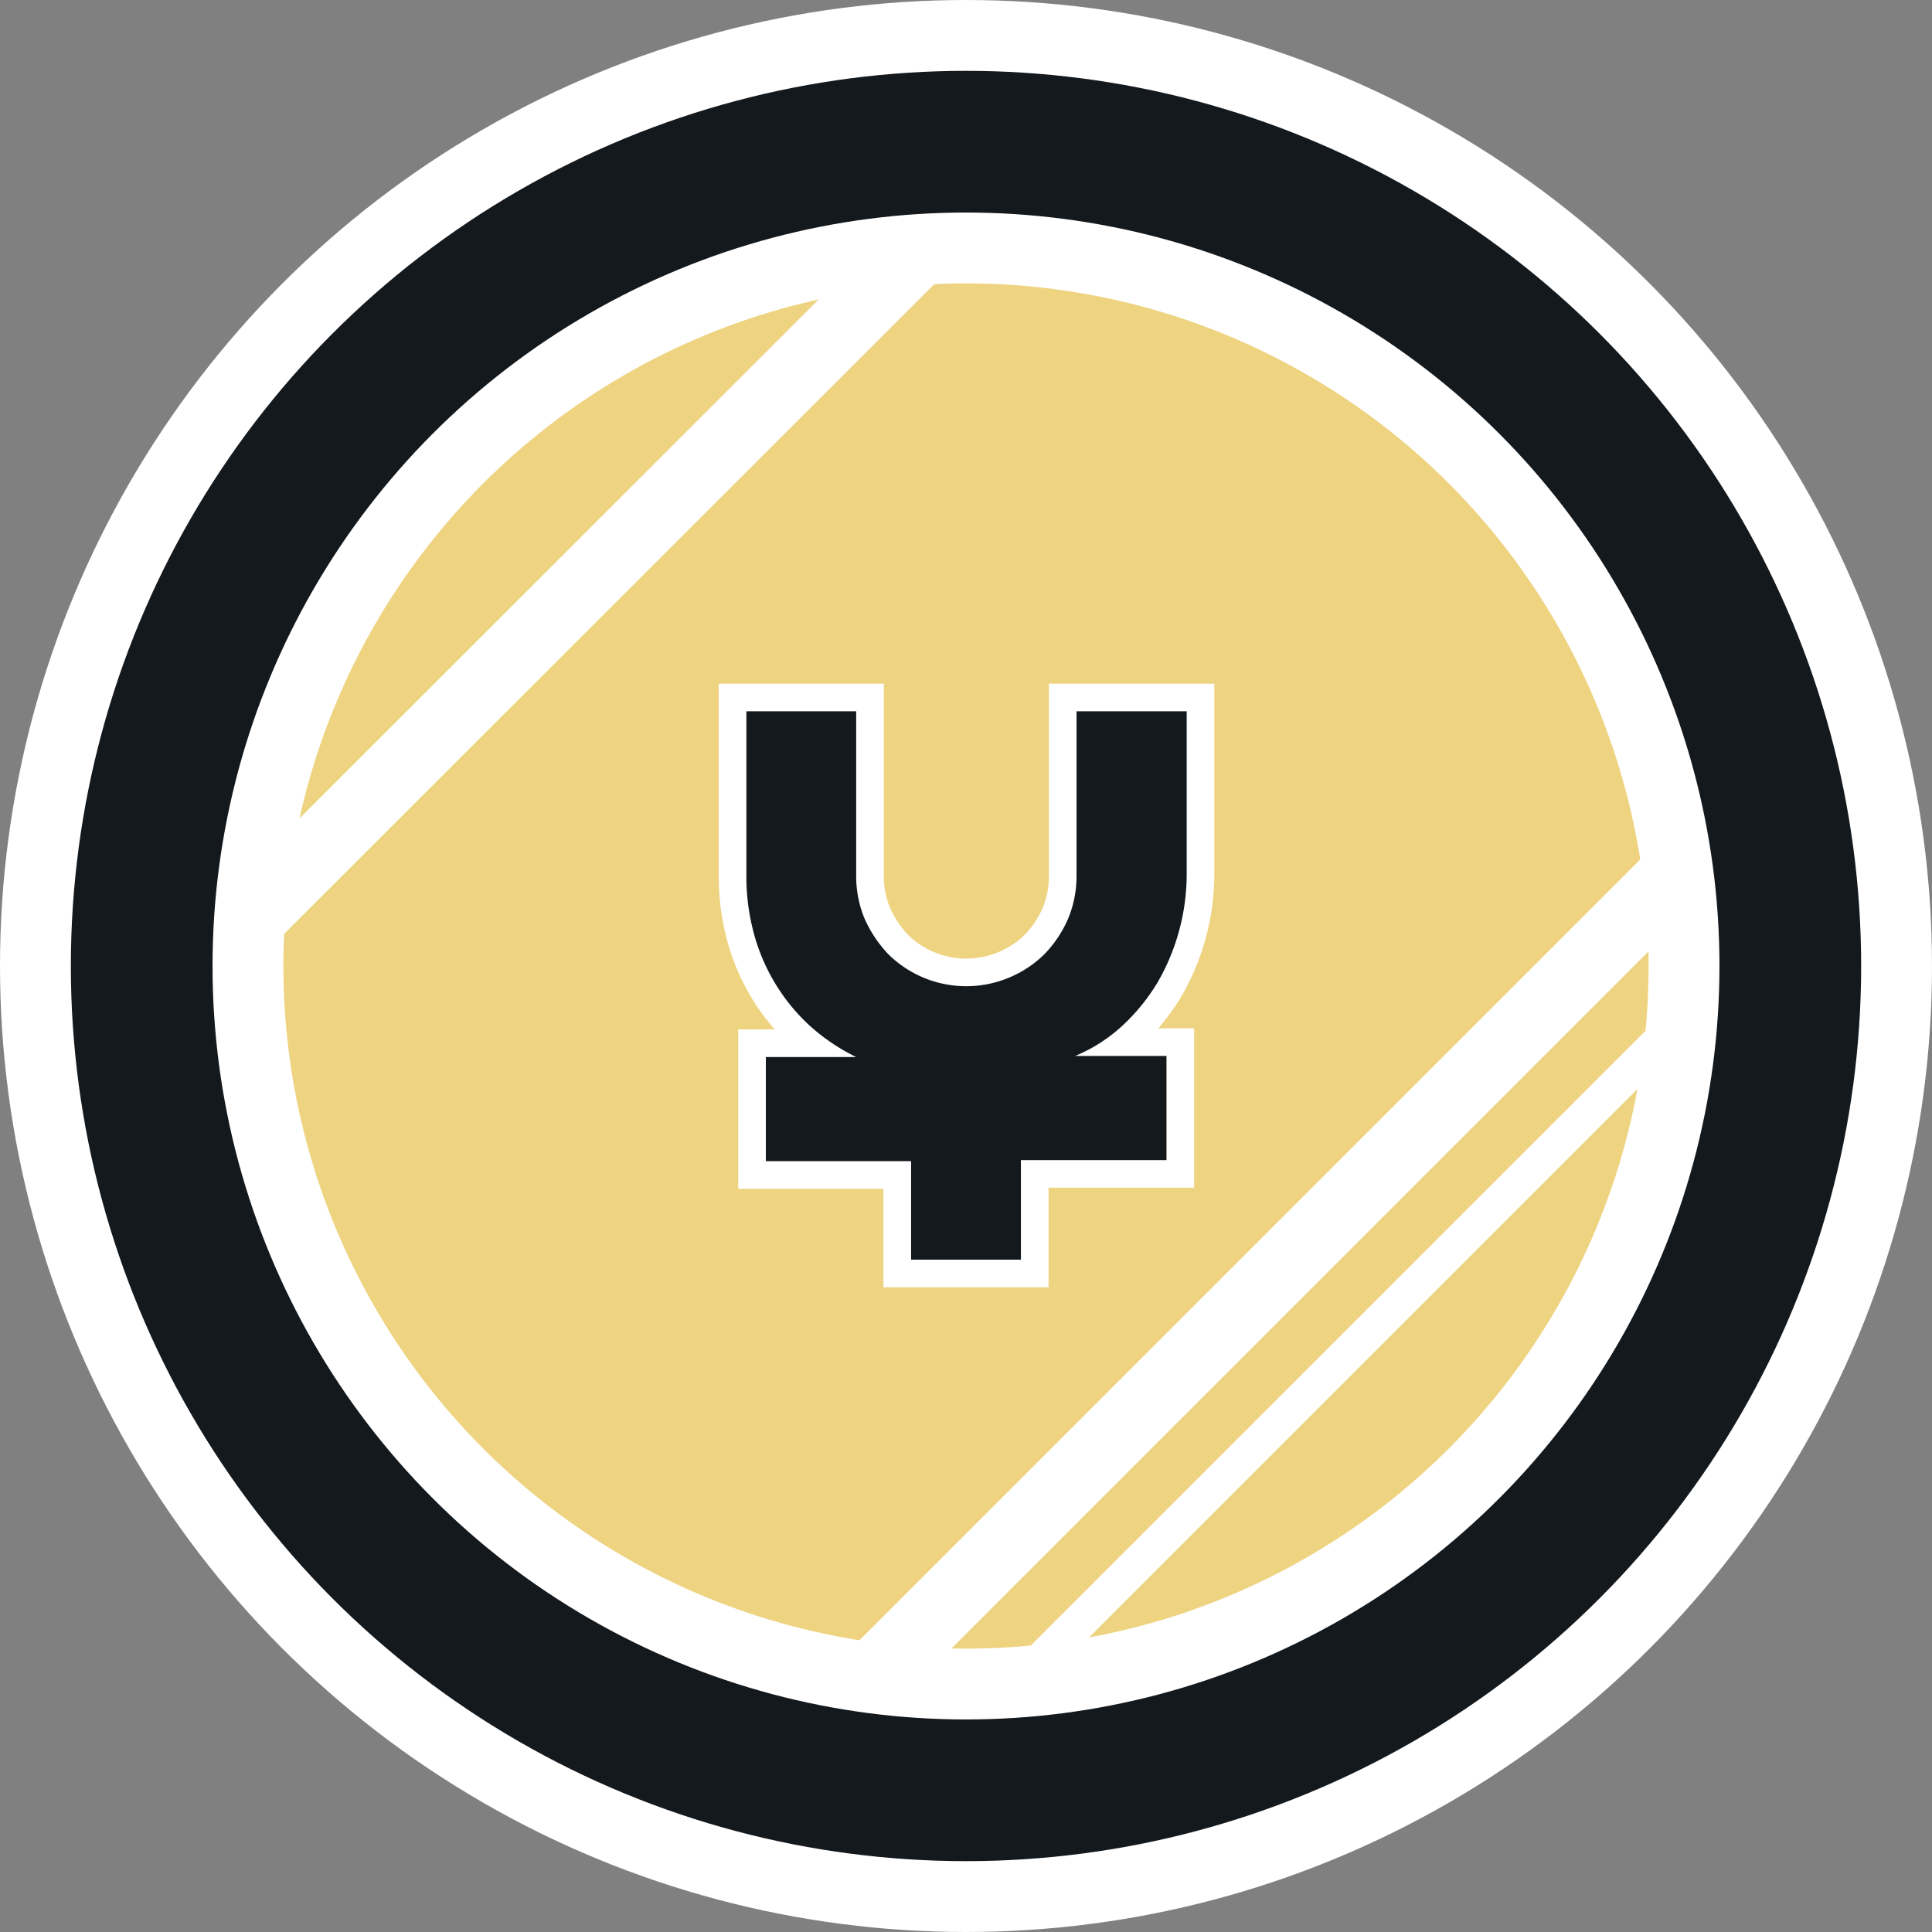
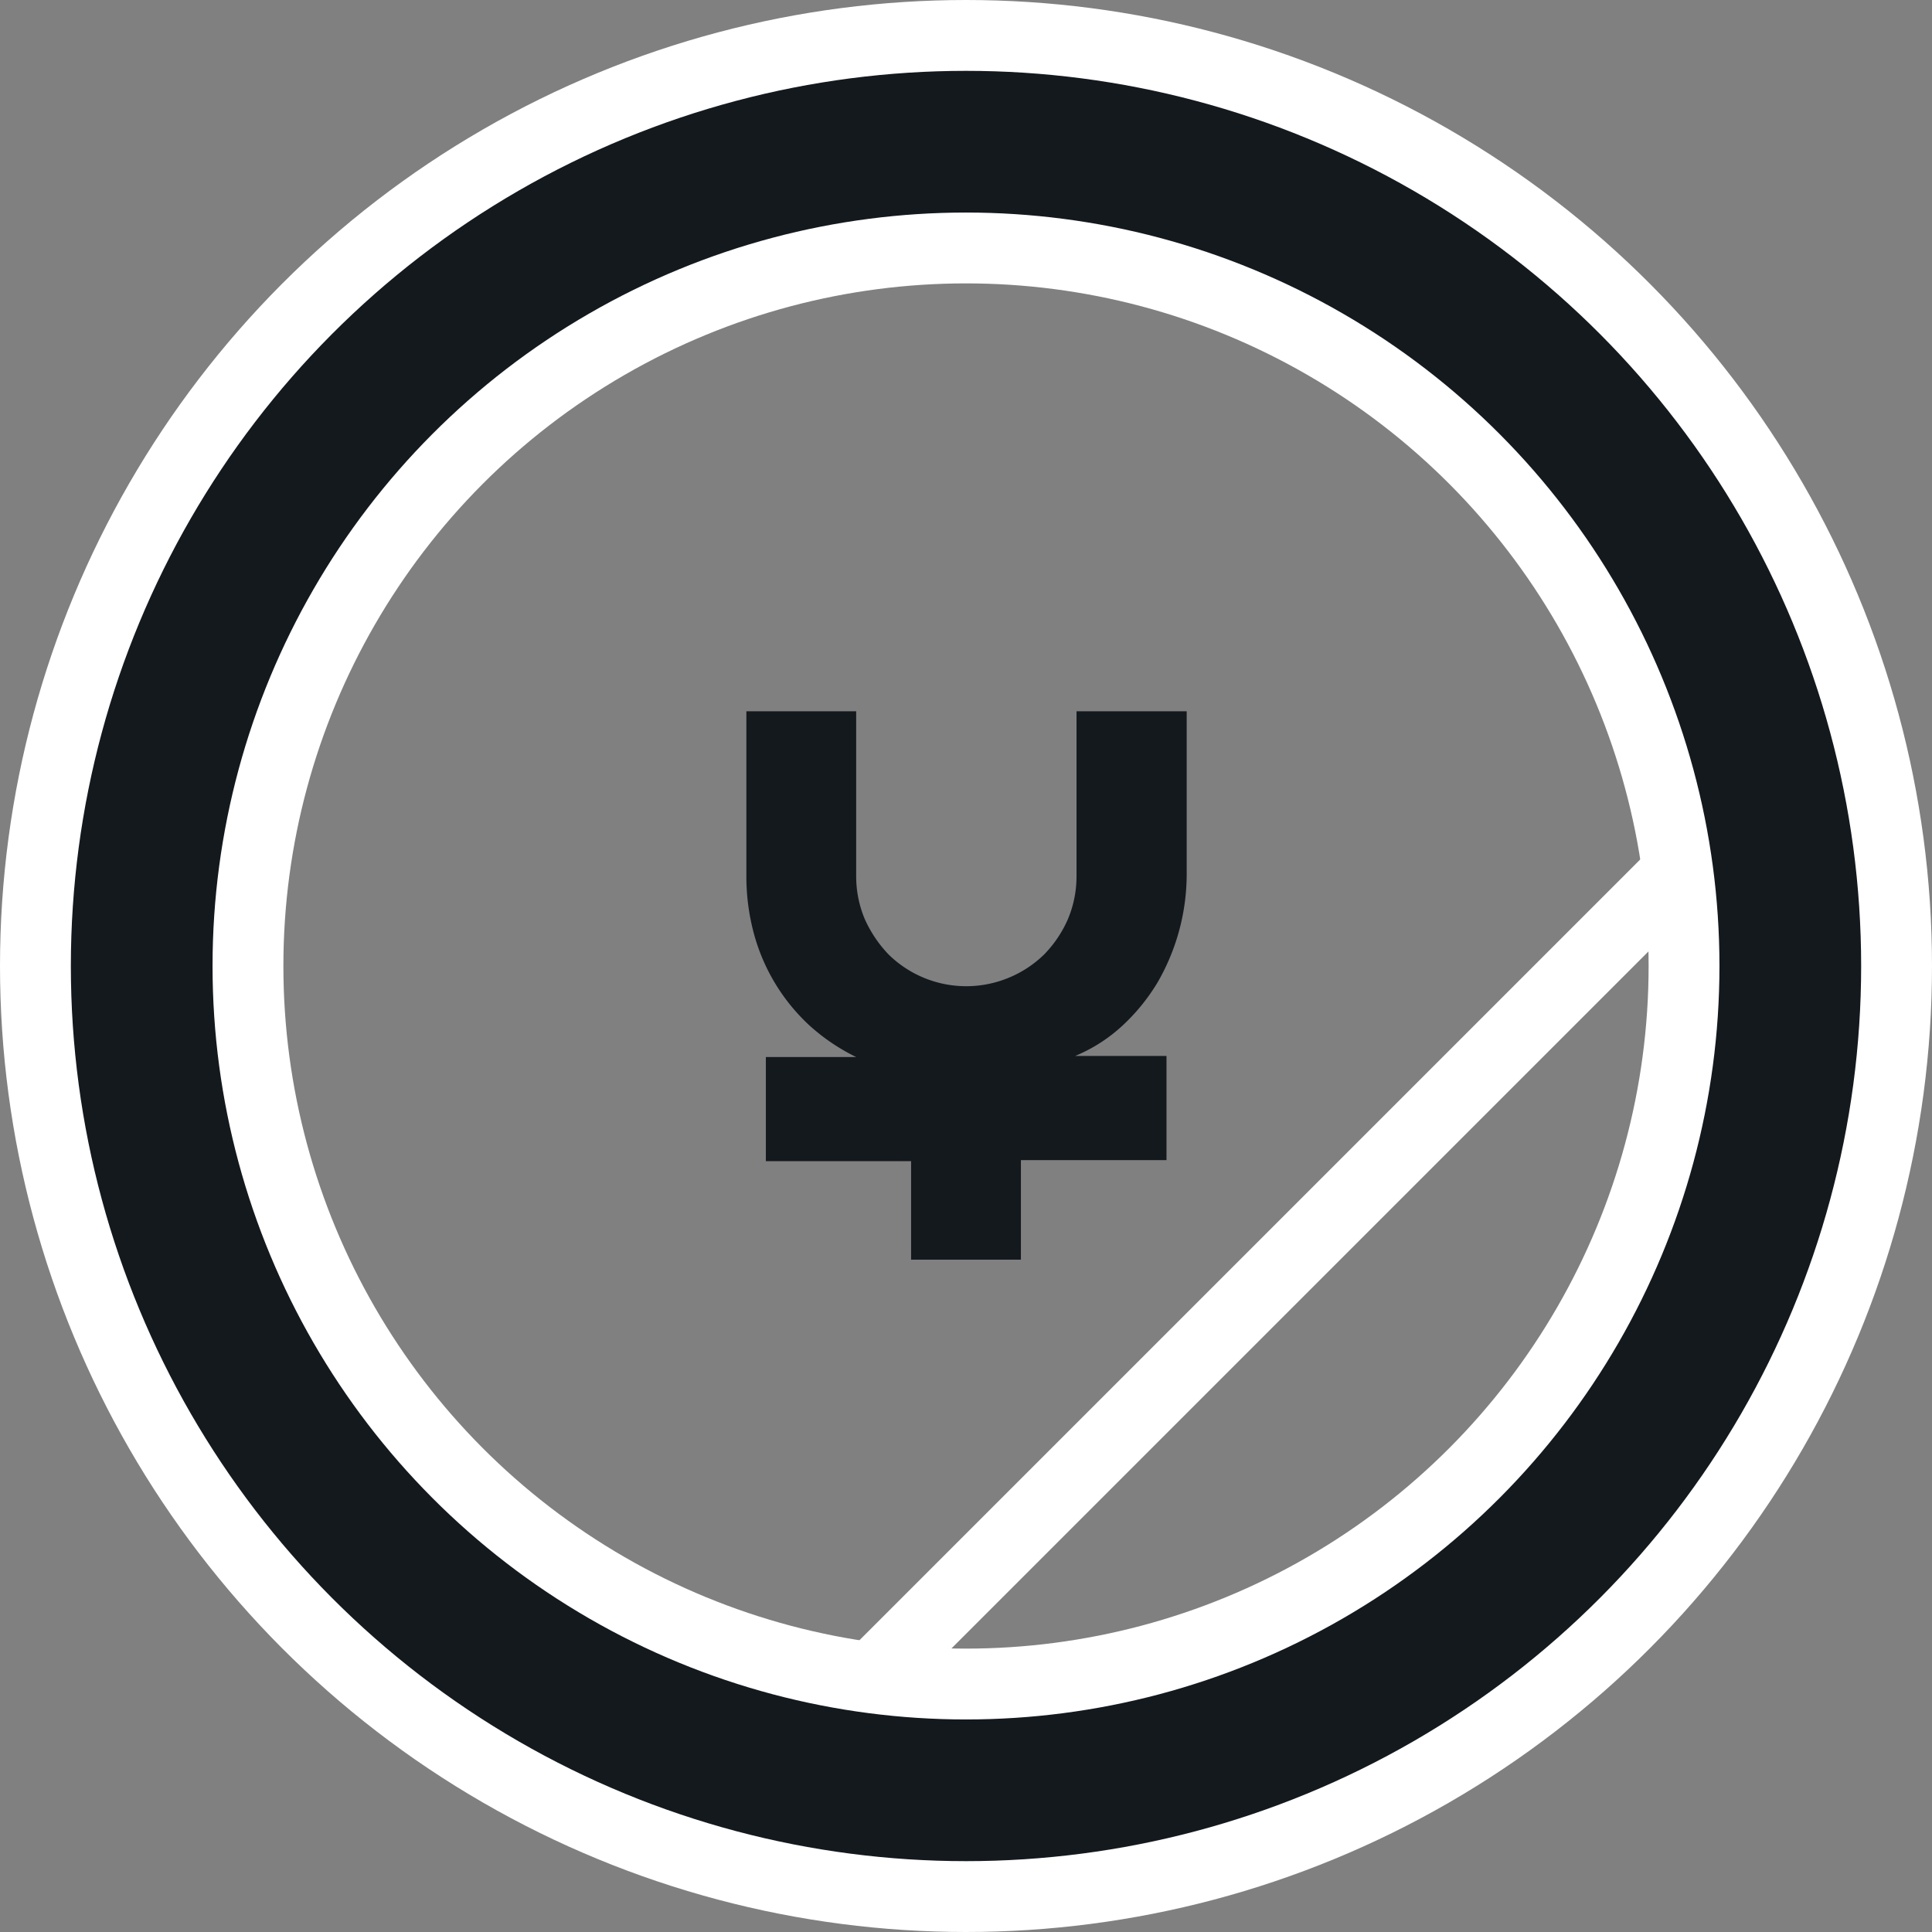
<svg xmlns="http://www.w3.org/2000/svg" viewBox="0 0 54.54 54.54">
  <rect x="0" y="0" width="54.54" height="54.54" fill="#808080" stroke="none" />
  <defs>
    <style>.cls-1{fill:#eed381;}.cls-2,.cls-3,.cls-4,.cls-5,.cls-6{fill:none;}.cls-2,.cls-4,.cls-5,.cls-6{stroke:#fff;}.cls-2,.cls-3,.cls-4,.cls-5{stroke-miterlimit:10;}.cls-2{stroke-width:8px;}.cls-3{stroke:#14191e;stroke-width:4px;}.cls-4{stroke-width:2px;}.cls-6{stroke-width:1.56px;}.cls-7{fill:#14191e;}</style>
  </defs>
  <g id="レイヤー_2" data-name="レイヤー 2">
    <g id="_2_ポップアップ" data-name="2：ポップアップ">
-       <circle class="cls-1" cx="27.27" cy="27.27" r="23.27" />
      <circle class="cls-2" cx="27.27" cy="27.27" r="23.27" />
      <circle class="cls-3" cx="27.27" cy="27.27" r="23.27" />
-       <line class="cls-4" x1="7.02" y1="25.95" x2="26.19" y2="6.79" />
-       <line class="cls-5" x1="28.72" y1="47.54" x2="47.94" y2="28.32" />
      <line class="cls-4" x1="24.44" y1="47.54" x2="47.11" y2="24.87" />
-       <path class="cls-6" d="M24.17,29.84a5.64,5.64,0,0,1-1.35-.92,5.47,5.47,0,0,1-1.56-2.65,6.19,6.19,0,0,1-.19-1.54V20.08h3.1v4.65a3.11,3.11,0,0,0,.24,1.21,3.53,3.53,0,0,0,.67,1,3.13,3.13,0,0,0,3.4.66,3.13,3.13,0,0,0,1-.66,3.33,3.33,0,0,0,.67-1,3.11,3.11,0,0,0,.24-1.21V20.08h3.11v4.65a6.12,6.12,0,0,1-.82,3,5.59,5.59,0,0,1-1,1.23,4.51,4.51,0,0,1-1.33.85h2.58v2.94H28.82v2.81h-3.1V32.78h-4.1V29.84Z" />
      <path class="cls-7" d="M24.17,29.84a5.64,5.64,0,0,1-1.35-.92,5.47,5.47,0,0,1-1.56-2.65,6.19,6.19,0,0,1-.19-1.54V20.08h3.1v4.65a3.11,3.11,0,0,0,.24,1.21,3.53,3.53,0,0,0,.67,1,3.13,3.13,0,0,0,3.4.66,3.13,3.13,0,0,0,1-.66,3.33,3.33,0,0,0,.67-1,3.11,3.11,0,0,0,.24-1.21V20.08h3.11v4.65a6.12,6.12,0,0,1-.82,3,5.59,5.59,0,0,1-1,1.23,4.51,4.51,0,0,1-1.33.85h2.58v2.94H28.82v2.81h-3.1V32.78h-4.1V29.84Z" />
    </g>
  </g>
</svg>